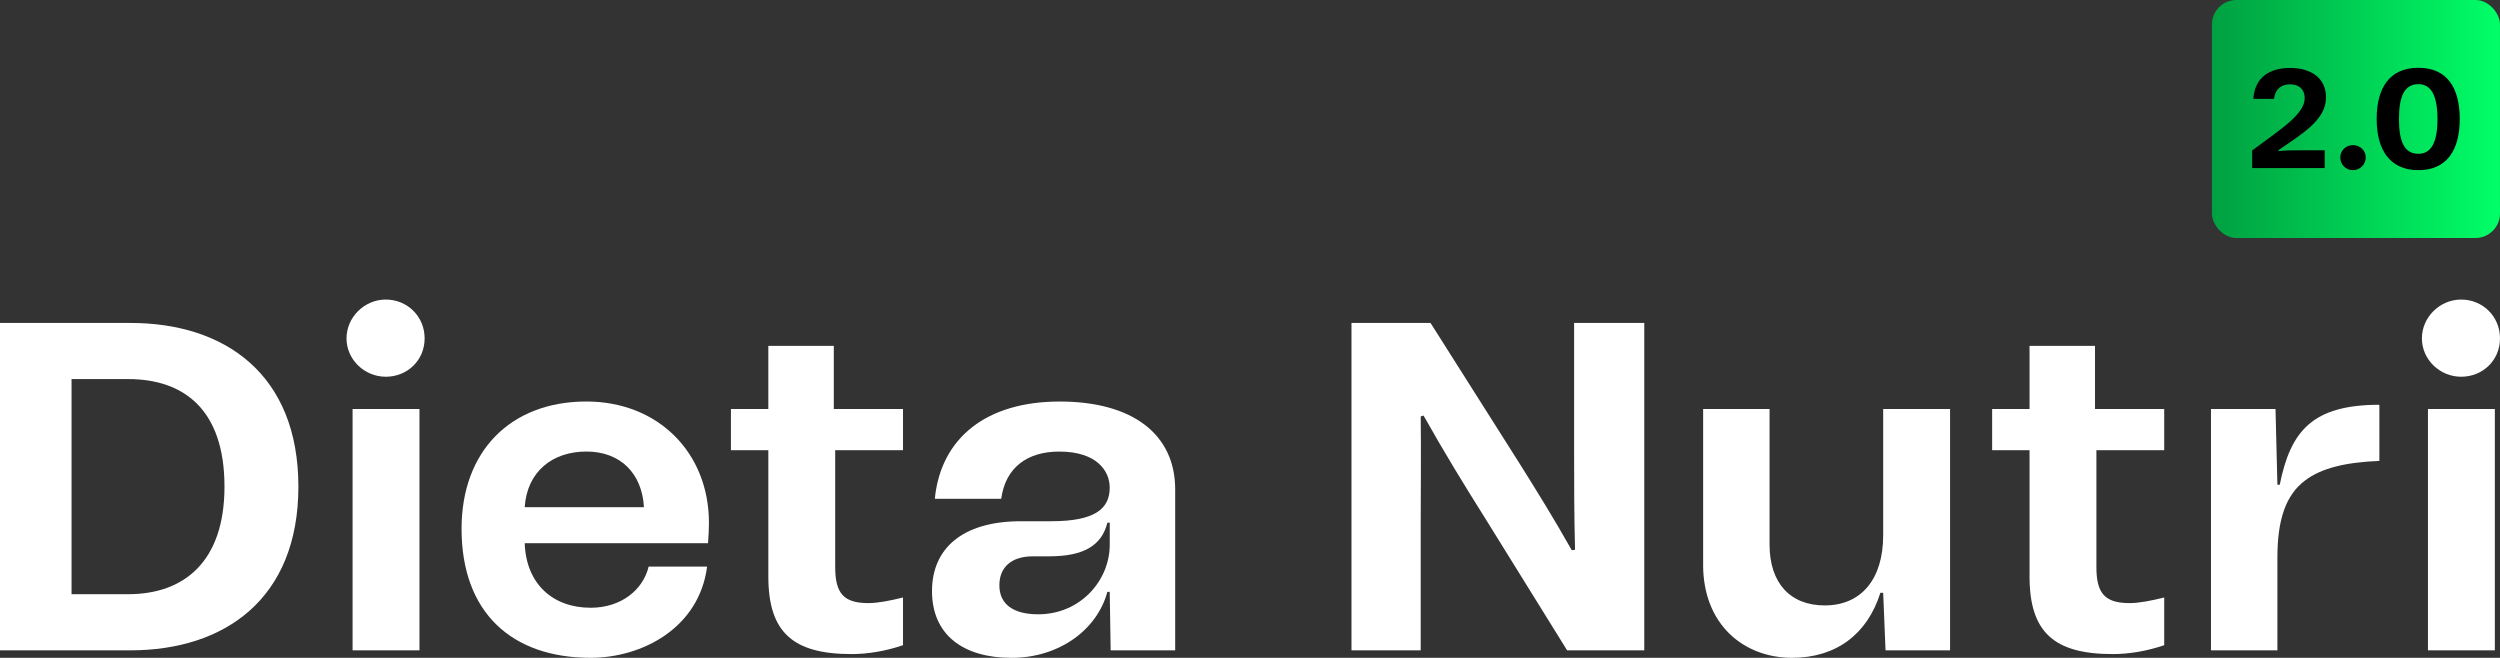
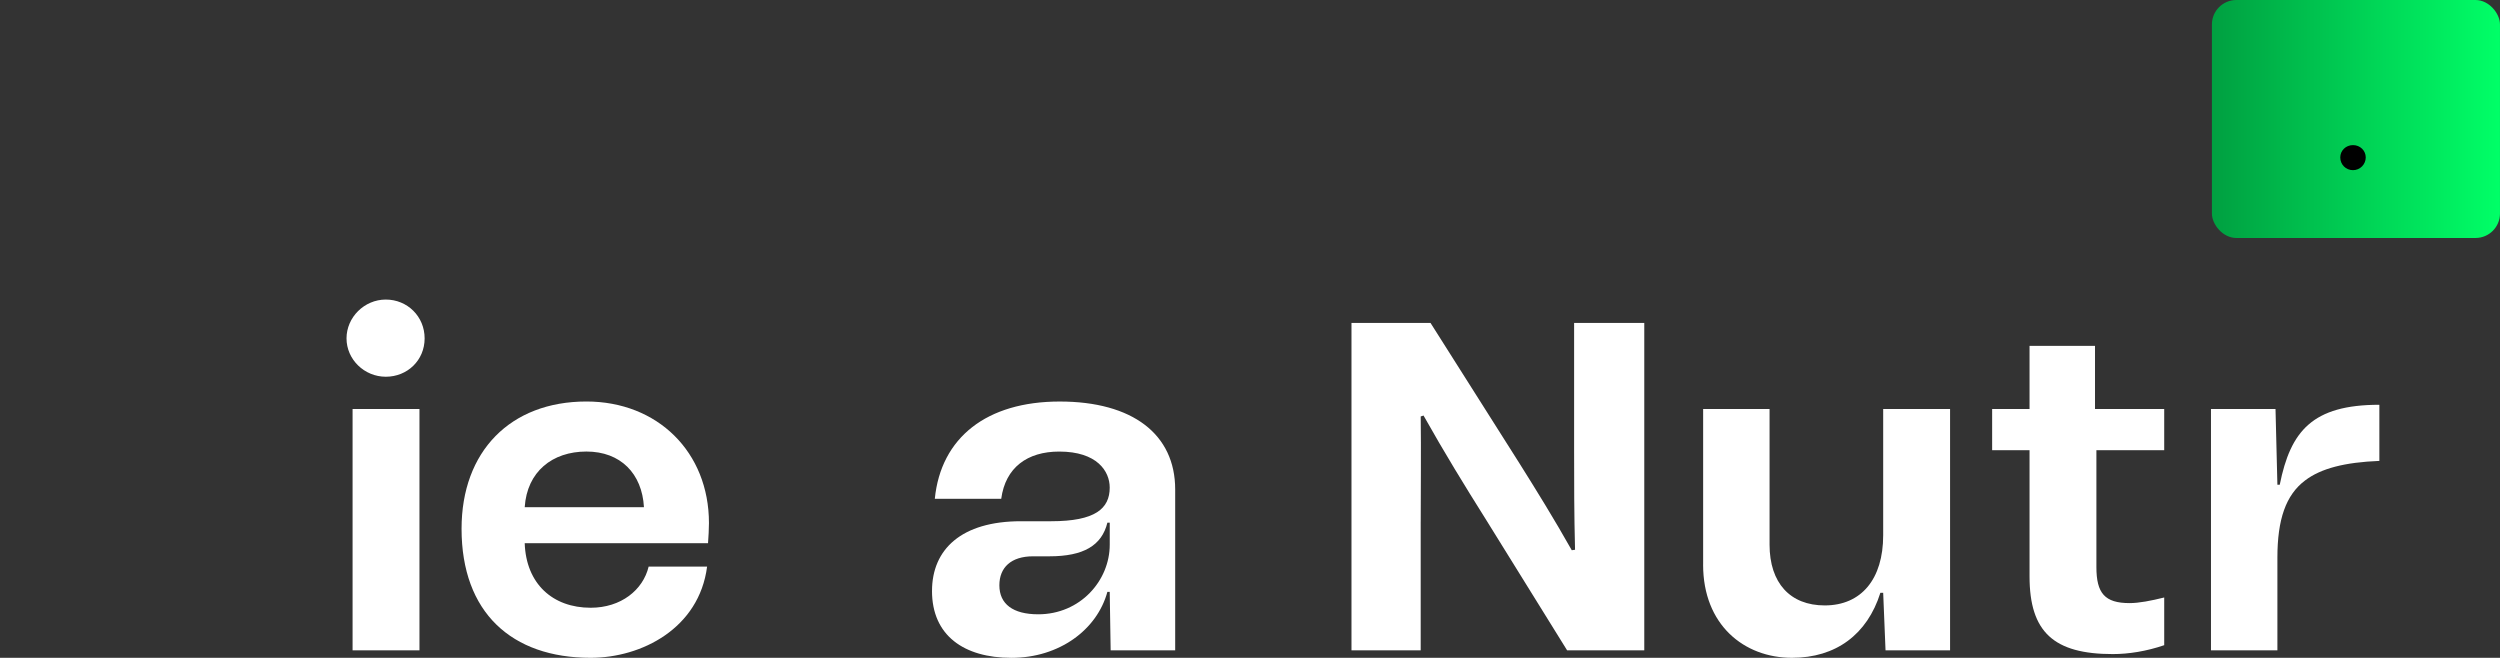
<svg xmlns="http://www.w3.org/2000/svg" id="Camada_2" data-name="Camada 2" viewBox="0 0 1022.67 269.09">
  <rect x="0" y="0" width="1022.67" height="269.09" fill="#333333" stroke="none" />
  <defs>
    <style>      .cls-1 {        fill: #fff;      }      .cls-2 {        fill: url(#Gradiente_sem_nome_14);      }    </style>
    <linearGradient id="Gradiente_sem_nome_14" data-name="Gradiente sem nome 14" x1="904.82" y1="48.67" x2="1022.67" y2="48.67" gradientUnits="userSpaceOnUse">
      <stop offset="0" stop-color="#00a041" />
      <stop offset="1" stop-color="#00ff67" />
    </linearGradient>
  </defs>
  <g id="Camada_3" data-name="Camada 3">
    <g>
      <g>
-         <path class="cls-1" d="m0,132.11h53.38c38.45,0,68.68,20.85,68.68,66.96s-30.42,66.96-68.68,66.96H0v-133.92Zm91.83,66.96c0-31.76-16.84-44-39.41-44h-23.15v88h23.15c22.96,0,39.41-13.39,39.41-44Z" />
        <path class="cls-1" d="m157.82,122.54c8.8,0,15.88,6.89,15.88,15.88s-7.08,15.69-15.88,15.69-16.07-7.08-16.07-15.69,7.27-15.88,16.07-15.88Zm13.77,44.77v98.72h-27.36v-98.72h27.36Z" />
        <path class="cls-1" d="m188.81,216.28c0-31.57,19.9-52.04,51.08-52.04,29.08,0,50.12,20.66,50.12,49.74,0,2.68-.19,5.36-.38,8.23h-74.99c.57,16.64,11.48,26.4,26.98,26.4,12.43,0,21.43-7.27,23.72-16.83h23.91c-3.25,25.25-26.78,37.31-47.64,37.31-32.33,0-52.8-18.56-52.8-52.8Zm74.61-8.8c-.77-13.77-9.57-22.77-23.53-22.77s-24.3,8.22-25.25,22.77h48.79Z" />
-         <path class="cls-1" d="m299,167.31h15.3v-25.83h26.78v25.83h28.31v16.84h-27.74v47.83c0,10.71,3.44,14.73,13.58,14.73,3.83,0,8.8-.96,14.16-2.3v19.51c-7.27,2.49-14.54,3.64-21.04,3.64-24.11,0-34.05-8.99-34.05-31.76v-51.65h-15.3v-16.84Z" />
        <path class="cls-1" d="m381.26,241.73c0-17.03,12.05-28.51,36.35-28.51h12.43c17.98,0,23.91-5.17,23.91-13.77,0-6.69-5.17-14.73-20.66-14.73-13.01,0-22,6.5-23.72,19.32h-27.17c2.49-25.06,21.24-39.79,51.08-39.79s47.25,13.39,47.25,35.97v65.81h-26.4l-.38-23.91h-.96c-4.21,15.5-19.71,26.98-39.22,26.98s-32.52-9.18-32.52-27.36Zm43.43,9.56c17.22,0,29.27-13.77,29.27-28.5v-8.99h-.96c-2.3,9.37-9.76,13.77-23.72,13.77h-6.7c-8.99,0-13.77,4.59-13.77,11.86,0,7.65,5.55,11.86,15.88,11.86Z" />
        <path class="cls-1" d="m581.16,213.41v52.61h-28.31v-133.92h32.33l36.35,57.39c7.08,11.29,13.97,22.38,21.43,35.59l1.34-.19c-.38-14.92-.38-27.74-.38-40.56v-52.23h28.7v133.92h-31.57l-33.48-53.95c-8.42-13.39-16.64-26.78-25.25-42.09l-1.15.38c.19,14.35,0,28.7,0,43.04Z" />
        <path class="cls-1" d="m696.7,231.02v-63.71h27.17v55.48c0,15.69,8.42,24.87,22.57,24.87,14.92,0,23.91-10.72,23.91-28.7v-51.65h27.36v98.72h-26.4l-.96-23.53h-1.15c-5.36,17.03-18.17,26.59-36.16,26.59-19.71,0-36.35-13.58-36.35-38.07Z" />
        <path class="cls-1" d="m814.92,167.31h15.3v-25.83h26.78v25.83h28.31v16.84h-27.74v47.83c0,10.71,3.44,14.73,13.58,14.73,3.83,0,8.8-.96,14.16-2.3v19.51c-7.27,2.49-14.54,3.64-21.04,3.64-24.11,0-34.05-8.99-34.05-31.76v-51.65h-15.3v-16.84Z" />
        <path class="cls-1" d="m904.44,167.31h26.4l.77,30.99h.96c4.4-22,13.39-32.72,40.75-32.72v22.96c-14.16.57-23.91,3.06-30.42,8.03-7.84,5.93-11.29,15.88-11.29,31.57v37.88h-27.17v-98.72Z" />
-         <path class="cls-1" d="m1006.79,122.54c8.8,0,15.88,6.89,15.88,15.88s-7.08,15.69-15.88,15.69-16.07-7.08-16.07-15.69,7.27-15.88,16.07-15.88Zm13.77,44.77v98.72h-27.36v-98.72h27.36Z" />
      </g>
      <g>
        <rect class="cls-2" x="904.82" width="117.84" height="97.35" rx="10" ry="10" />
        <g>
-           <path d="m942.78,40.11c0-3.55-2.35-5.62-5.96-5.62s-6.13,1.89-6.59,5.96h-8.48c.63-8.71,6.53-12.66,15.07-12.66s14.73,4.18,14.67,12.09c0,9.17-9.68,14.84-19.48,21.54l.11.4c2.86-.34,5.39-.34,9.28-.34h9.57v7.28h-29.68v-7.22c12.95-9.51,21.49-15.13,21.49-21.43Z" />
          <path d="m957.33,64.4c0-2.81,2.29-5.04,5.21-5.04s5.21,2.23,5.21,5.04-2.29,5.21-5.21,5.21-5.21-2.29-5.21-5.21Z" />
-           <path d="m972.22,48.7c0-12.72,5.21-20.97,17.08-20.97s16.9,8.37,16.9,20.97-5.21,20.91-16.9,20.91-17.08-8.31-17.08-20.91Zm17.08,14.21c5.27,0,7.79-4.7,7.79-14.21s-2.52-14.27-7.79-14.27c-5.62,0-7.96,4.7-7.96,14.27s2.35,14.21,7.96,14.21Z" />
        </g>
      </g>
    </g>
  </g>
</svg>